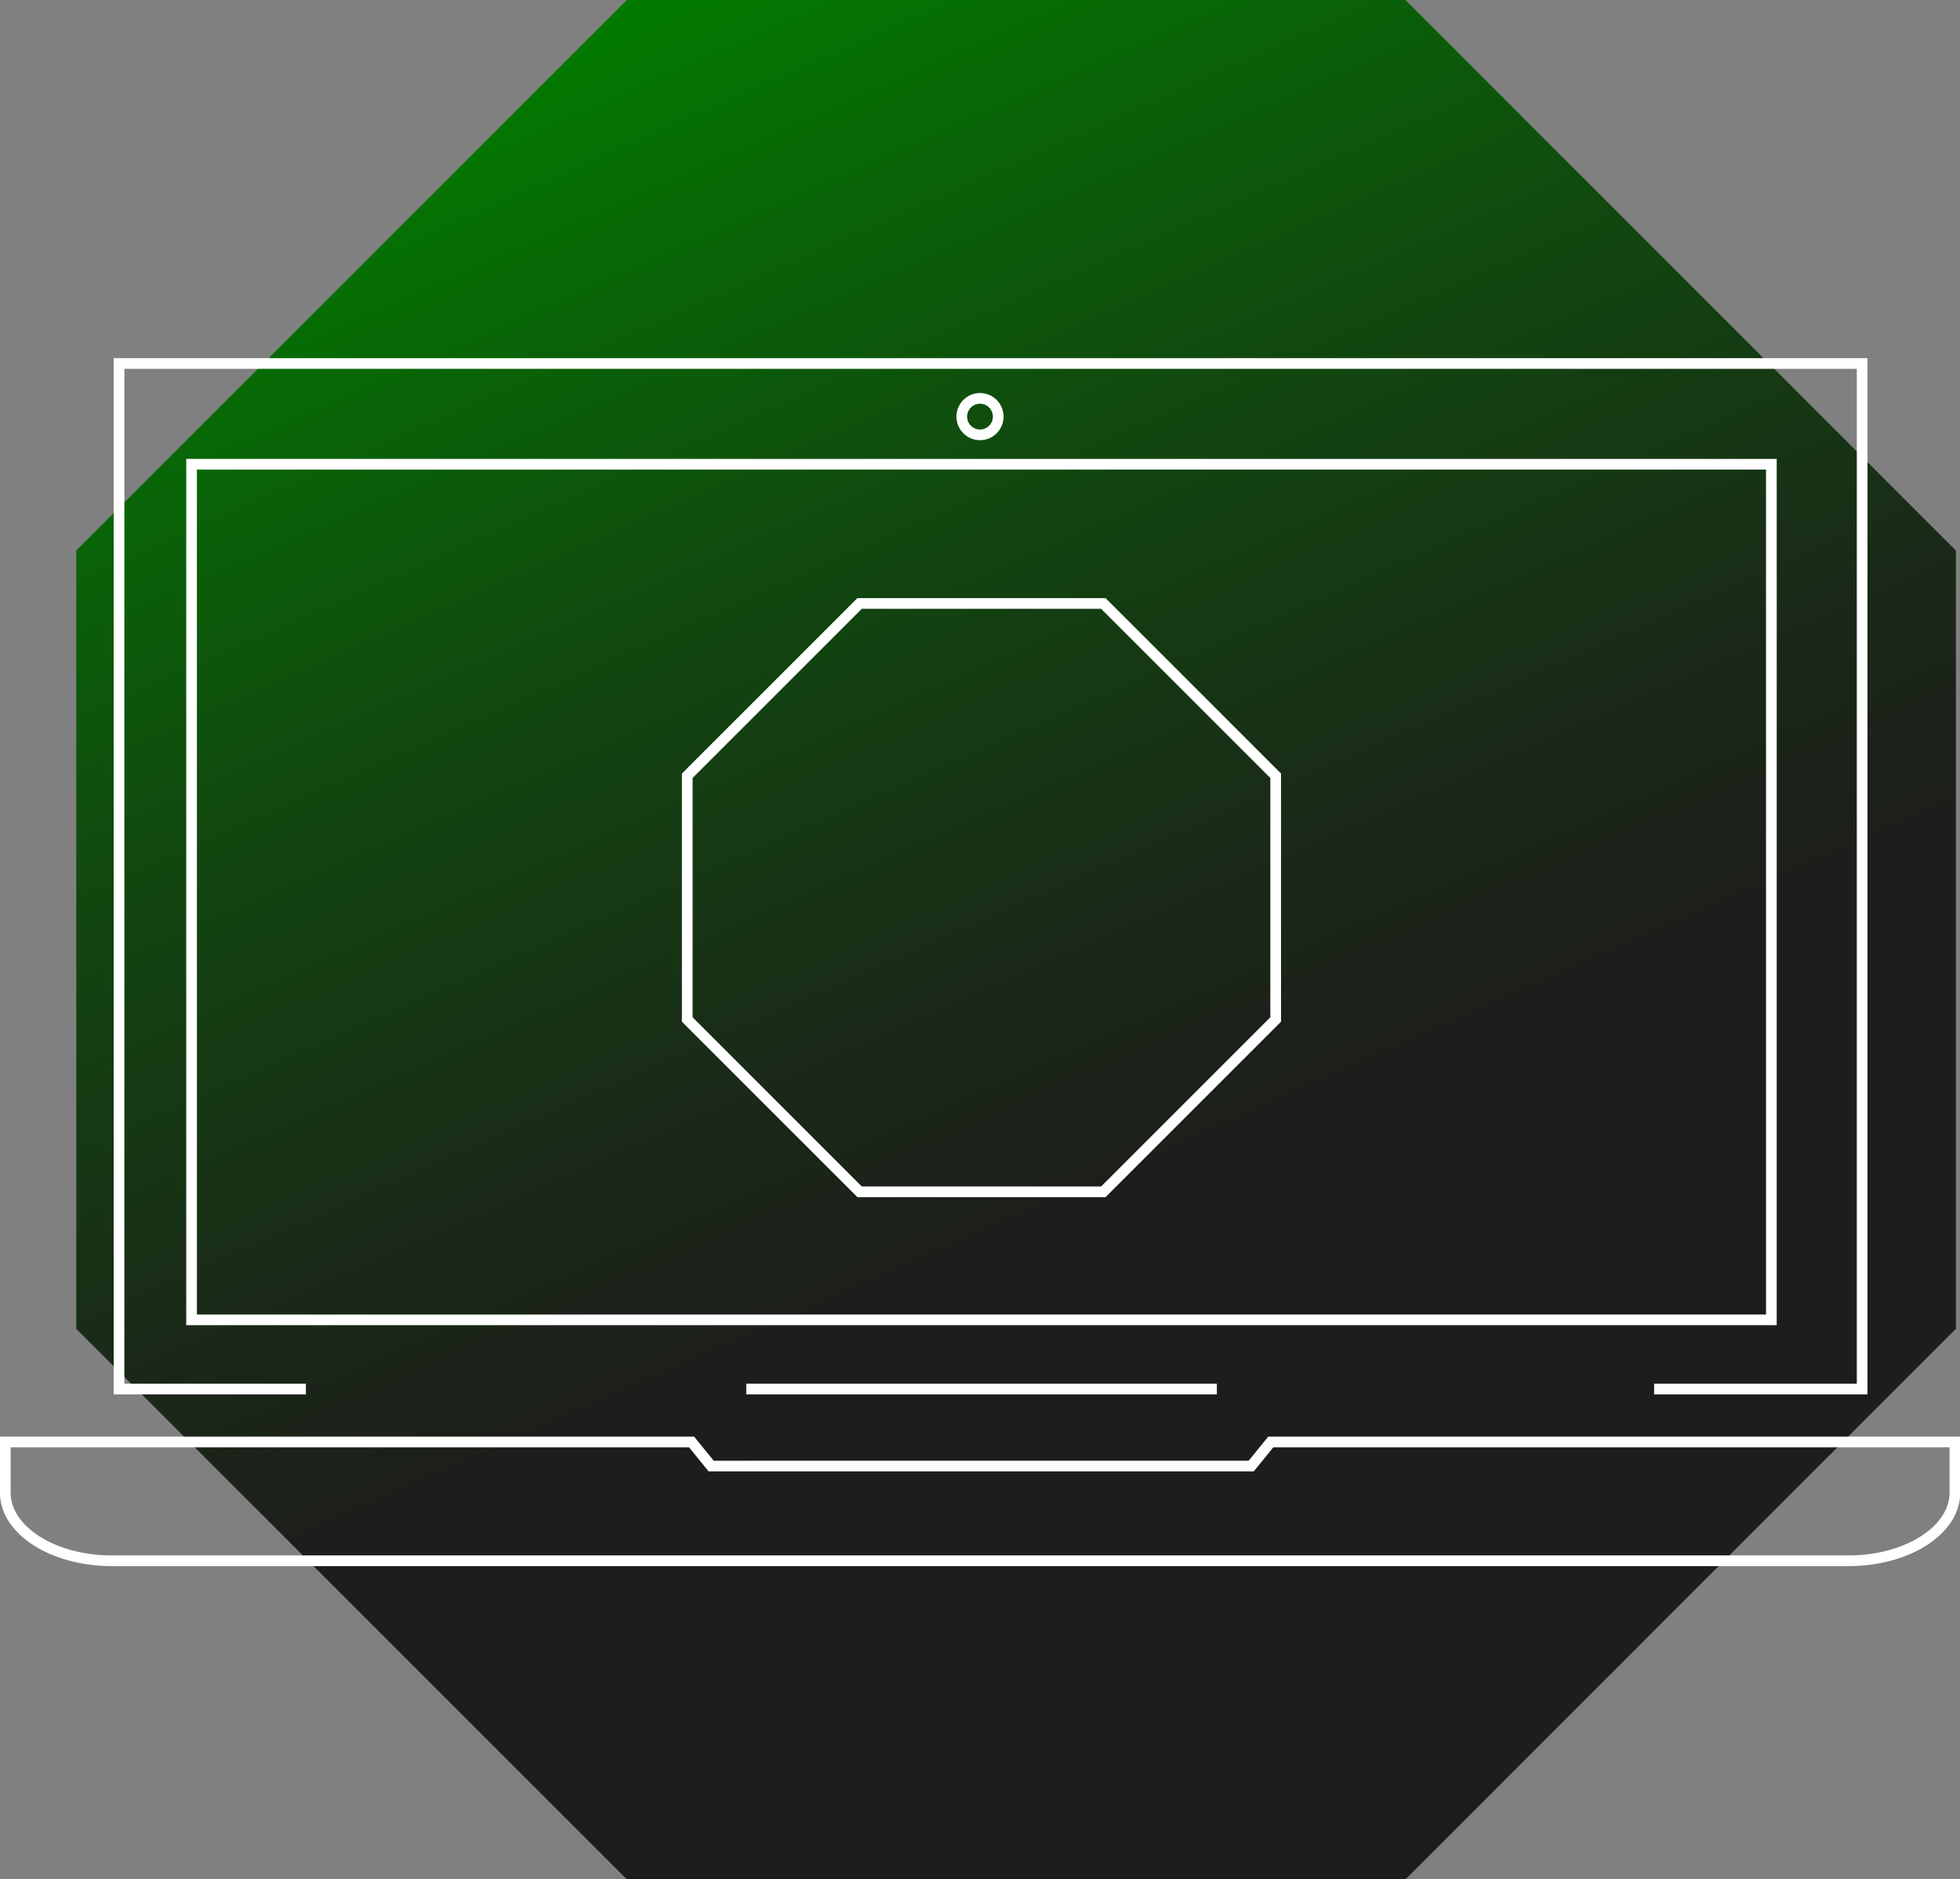
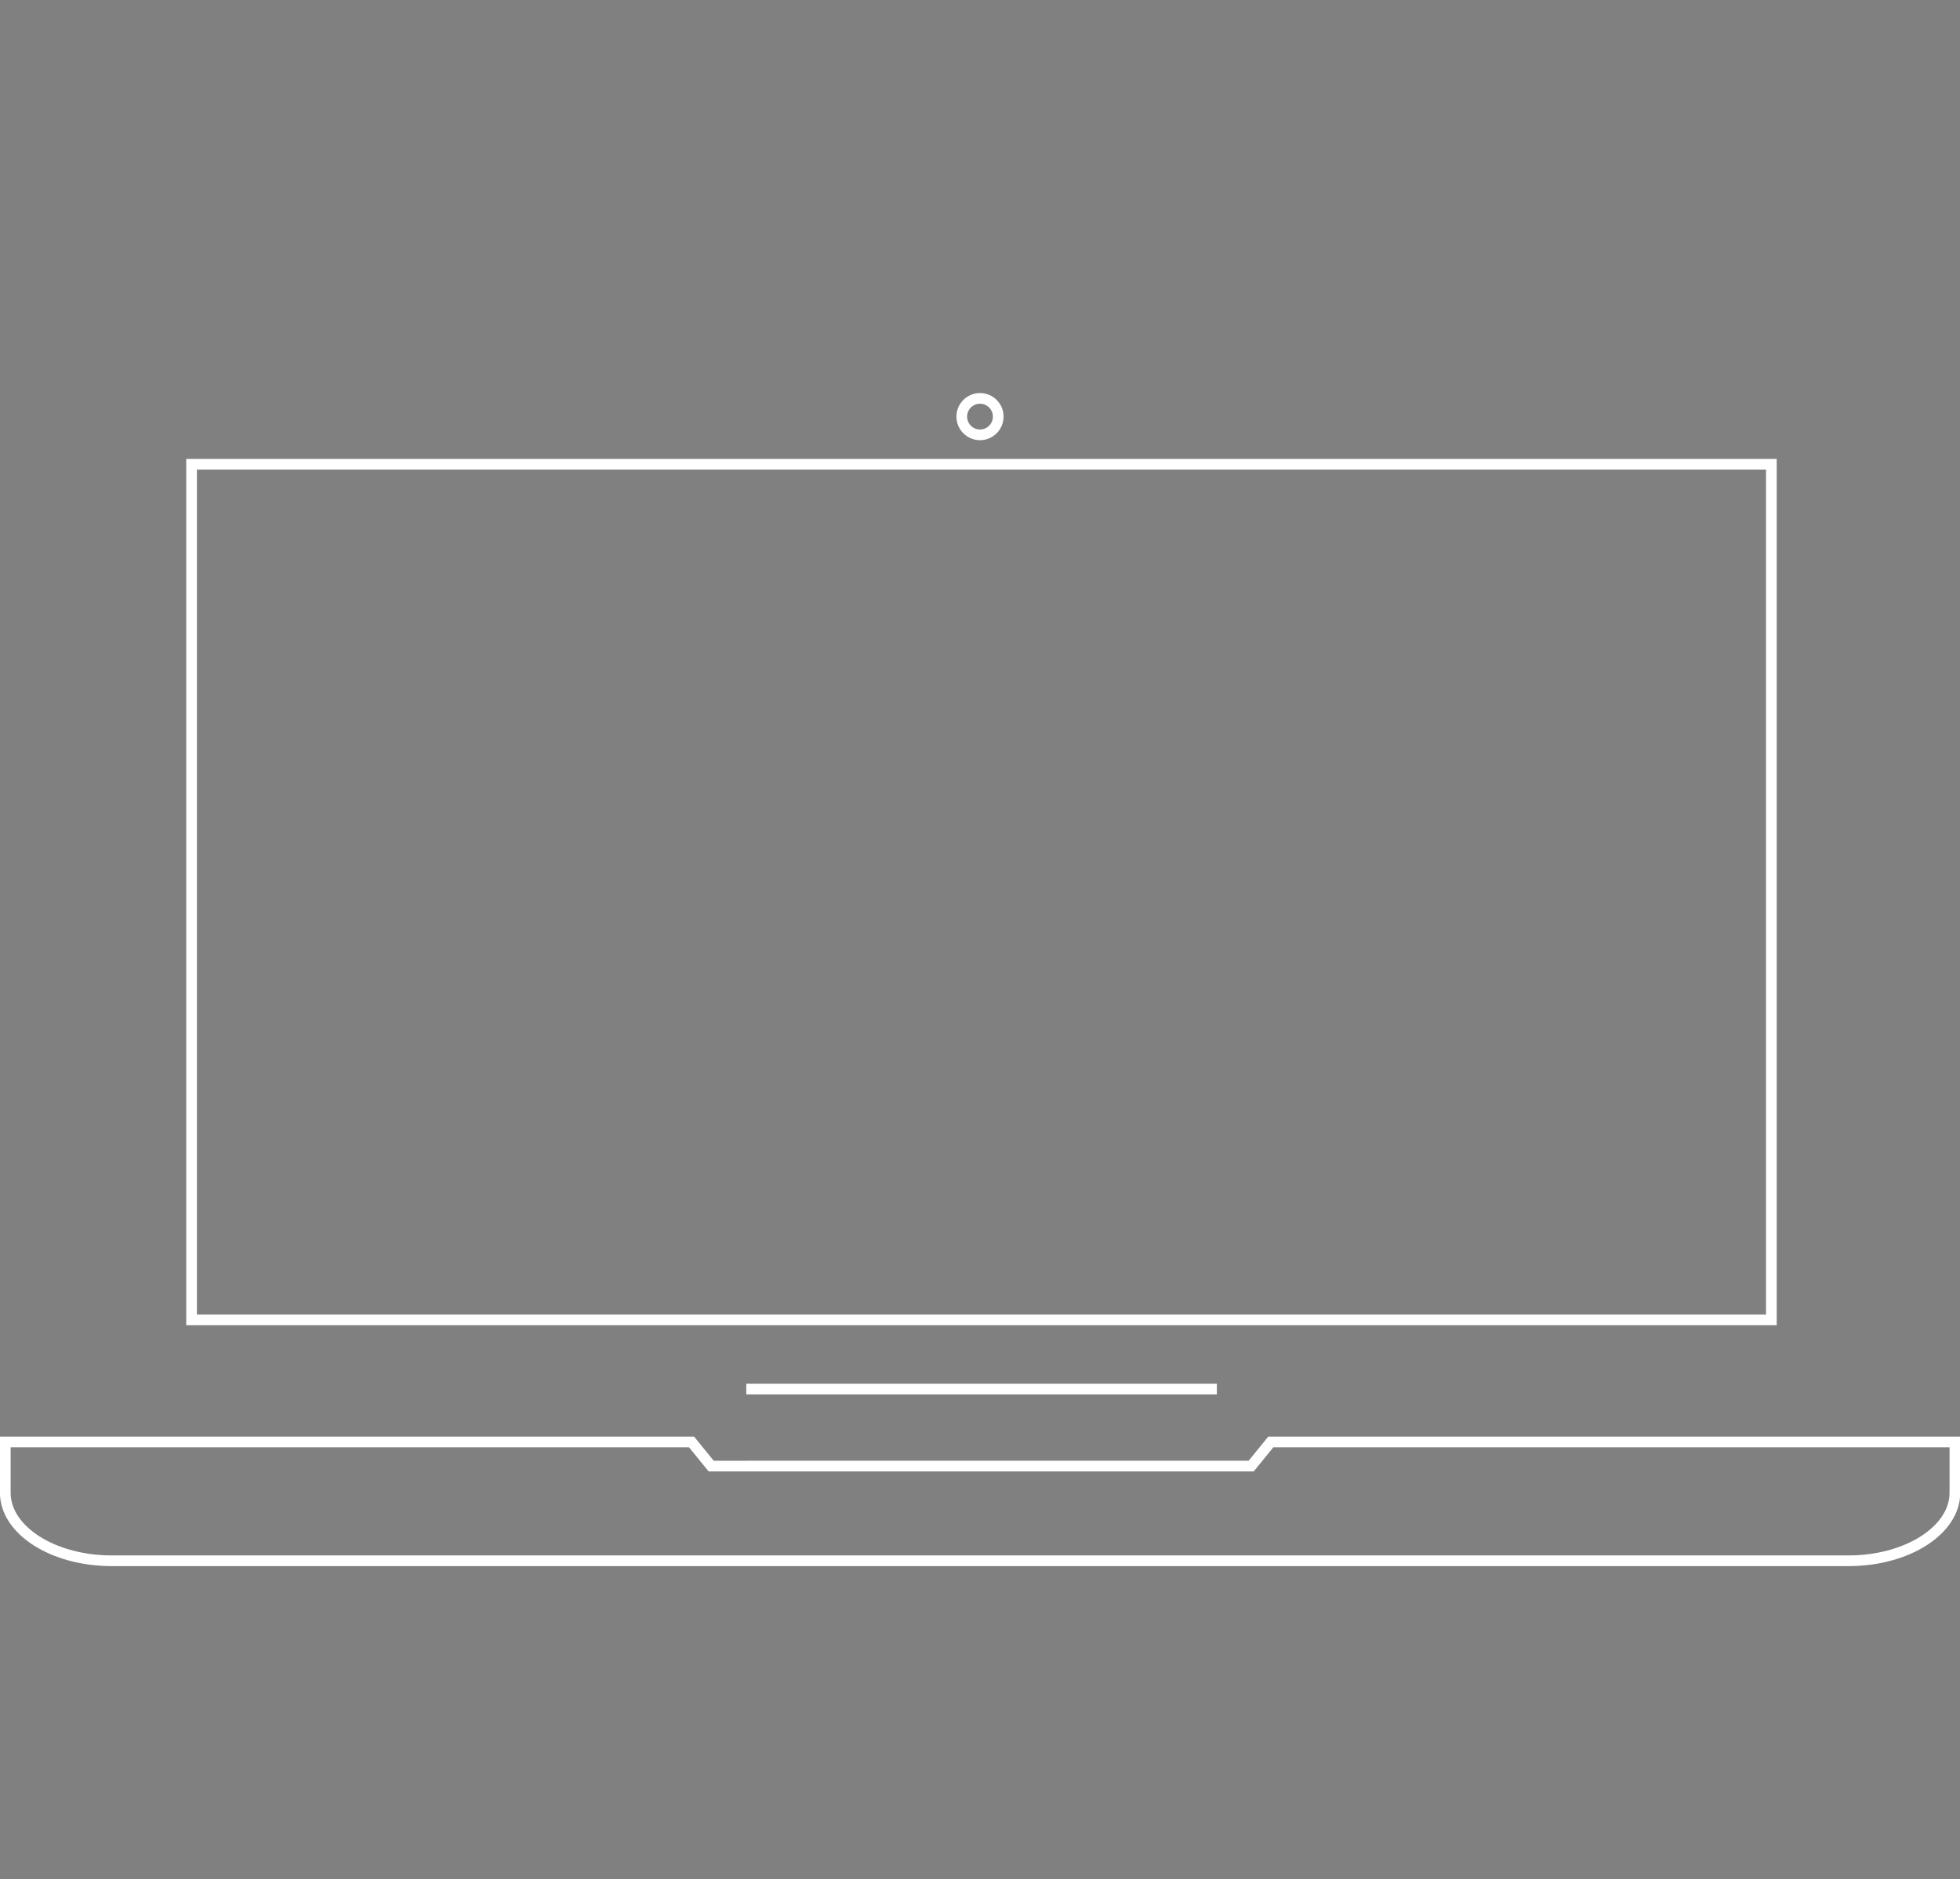
<svg xmlns="http://www.w3.org/2000/svg" id="Livello_1" data-name="Livello 1" viewBox="0 0 99.96 95.86">
  <rect x="0" y="0" width="99.96" height="95.86" fill="#808080" stroke="none" />
  <defs>
    <linearGradient id="Sfumatura_senza_nome_18" data-name="Sfumatura senza nome 18" x1="3904.52" y1="-1746.08" x2="3999.27" y2="-1788.27" gradientTransform="translate(1819 3999.82) rotate(-90)" gradientUnits="userSpaceOnUse">
      <stop offset="0.36" stop-color="#1d1d1b" />
      <stop offset="0.49" stop-color="#1a2918" />
      <stop offset="0.71" stop-color="#11480f" />
      <stop offset="1" stop-color="#027b00" />
      <stop offset="1" stop-color="#027b00" />
    </linearGradient>
  </defs>
-   <polygon points="3.89 28.08 3.89 67.78 31.97 95.86 71.68 95.86 99.75 67.78 99.75 28.08 71.68 0 31.97 0 3.89 28.08" style="fill: url(#Sfumatura_senza_nome_18)" />
  <g>
    <g>
      <path d="M14.88,72" transform="translate(0.27 -1.15)" style="fill: none;stroke: #fff;stroke-miterlimit: 10;stroke-width: 0.545px" />
      <g>
-         <polyline points="15.6 70.85 6.07 70.85 6.07 18.54 94.97 18.54 94.97 70.85 84.36 70.85" style="fill: none;stroke: #fff;stroke-miterlimit: 10;stroke-width: 0.545px" />
        <rect x="9.77" y="23.68" width="80.57" height="43.64" style="fill: none;stroke: #fff;stroke-miterlimit: 10;stroke-width: 0.545px" />
        <circle cx="49.98" cy="21.25" r="0.93" style="fill: none;stroke: #fff;stroke-miterlimit: 10;stroke-width: 0.545px" />
        <line x1="38.06" y1="70.85" x2="62.06" y2="70.85" style="fill: none;stroke: #fff;stroke-miterlimit: 10;stroke-width: 0.545px" />
        <path d="M64.54,74.7l-1,1.23H36L35,74.7H0v2.59c0,1.91,2.43,3.47,5.43,3.47H94c3,0,5.43-1.56,5.43-3.47V74.7Z" transform="translate(0.27 -1.15)" style="fill: none;stroke: #fff;stroke-miterlimit: 10;stroke-width: 0.545px" />
      </g>
    </g>
-     <polygon points="56.27 30.78 43.84 30.78 35.05 39.57 35.05 52 43.84 60.79 56.27 60.79 65.06 52 65.06 39.57 56.27 30.78" style="fill: none;stroke: #fff;stroke-miterlimit: 10;stroke-width: 0.545px" />
  </g>
</svg>